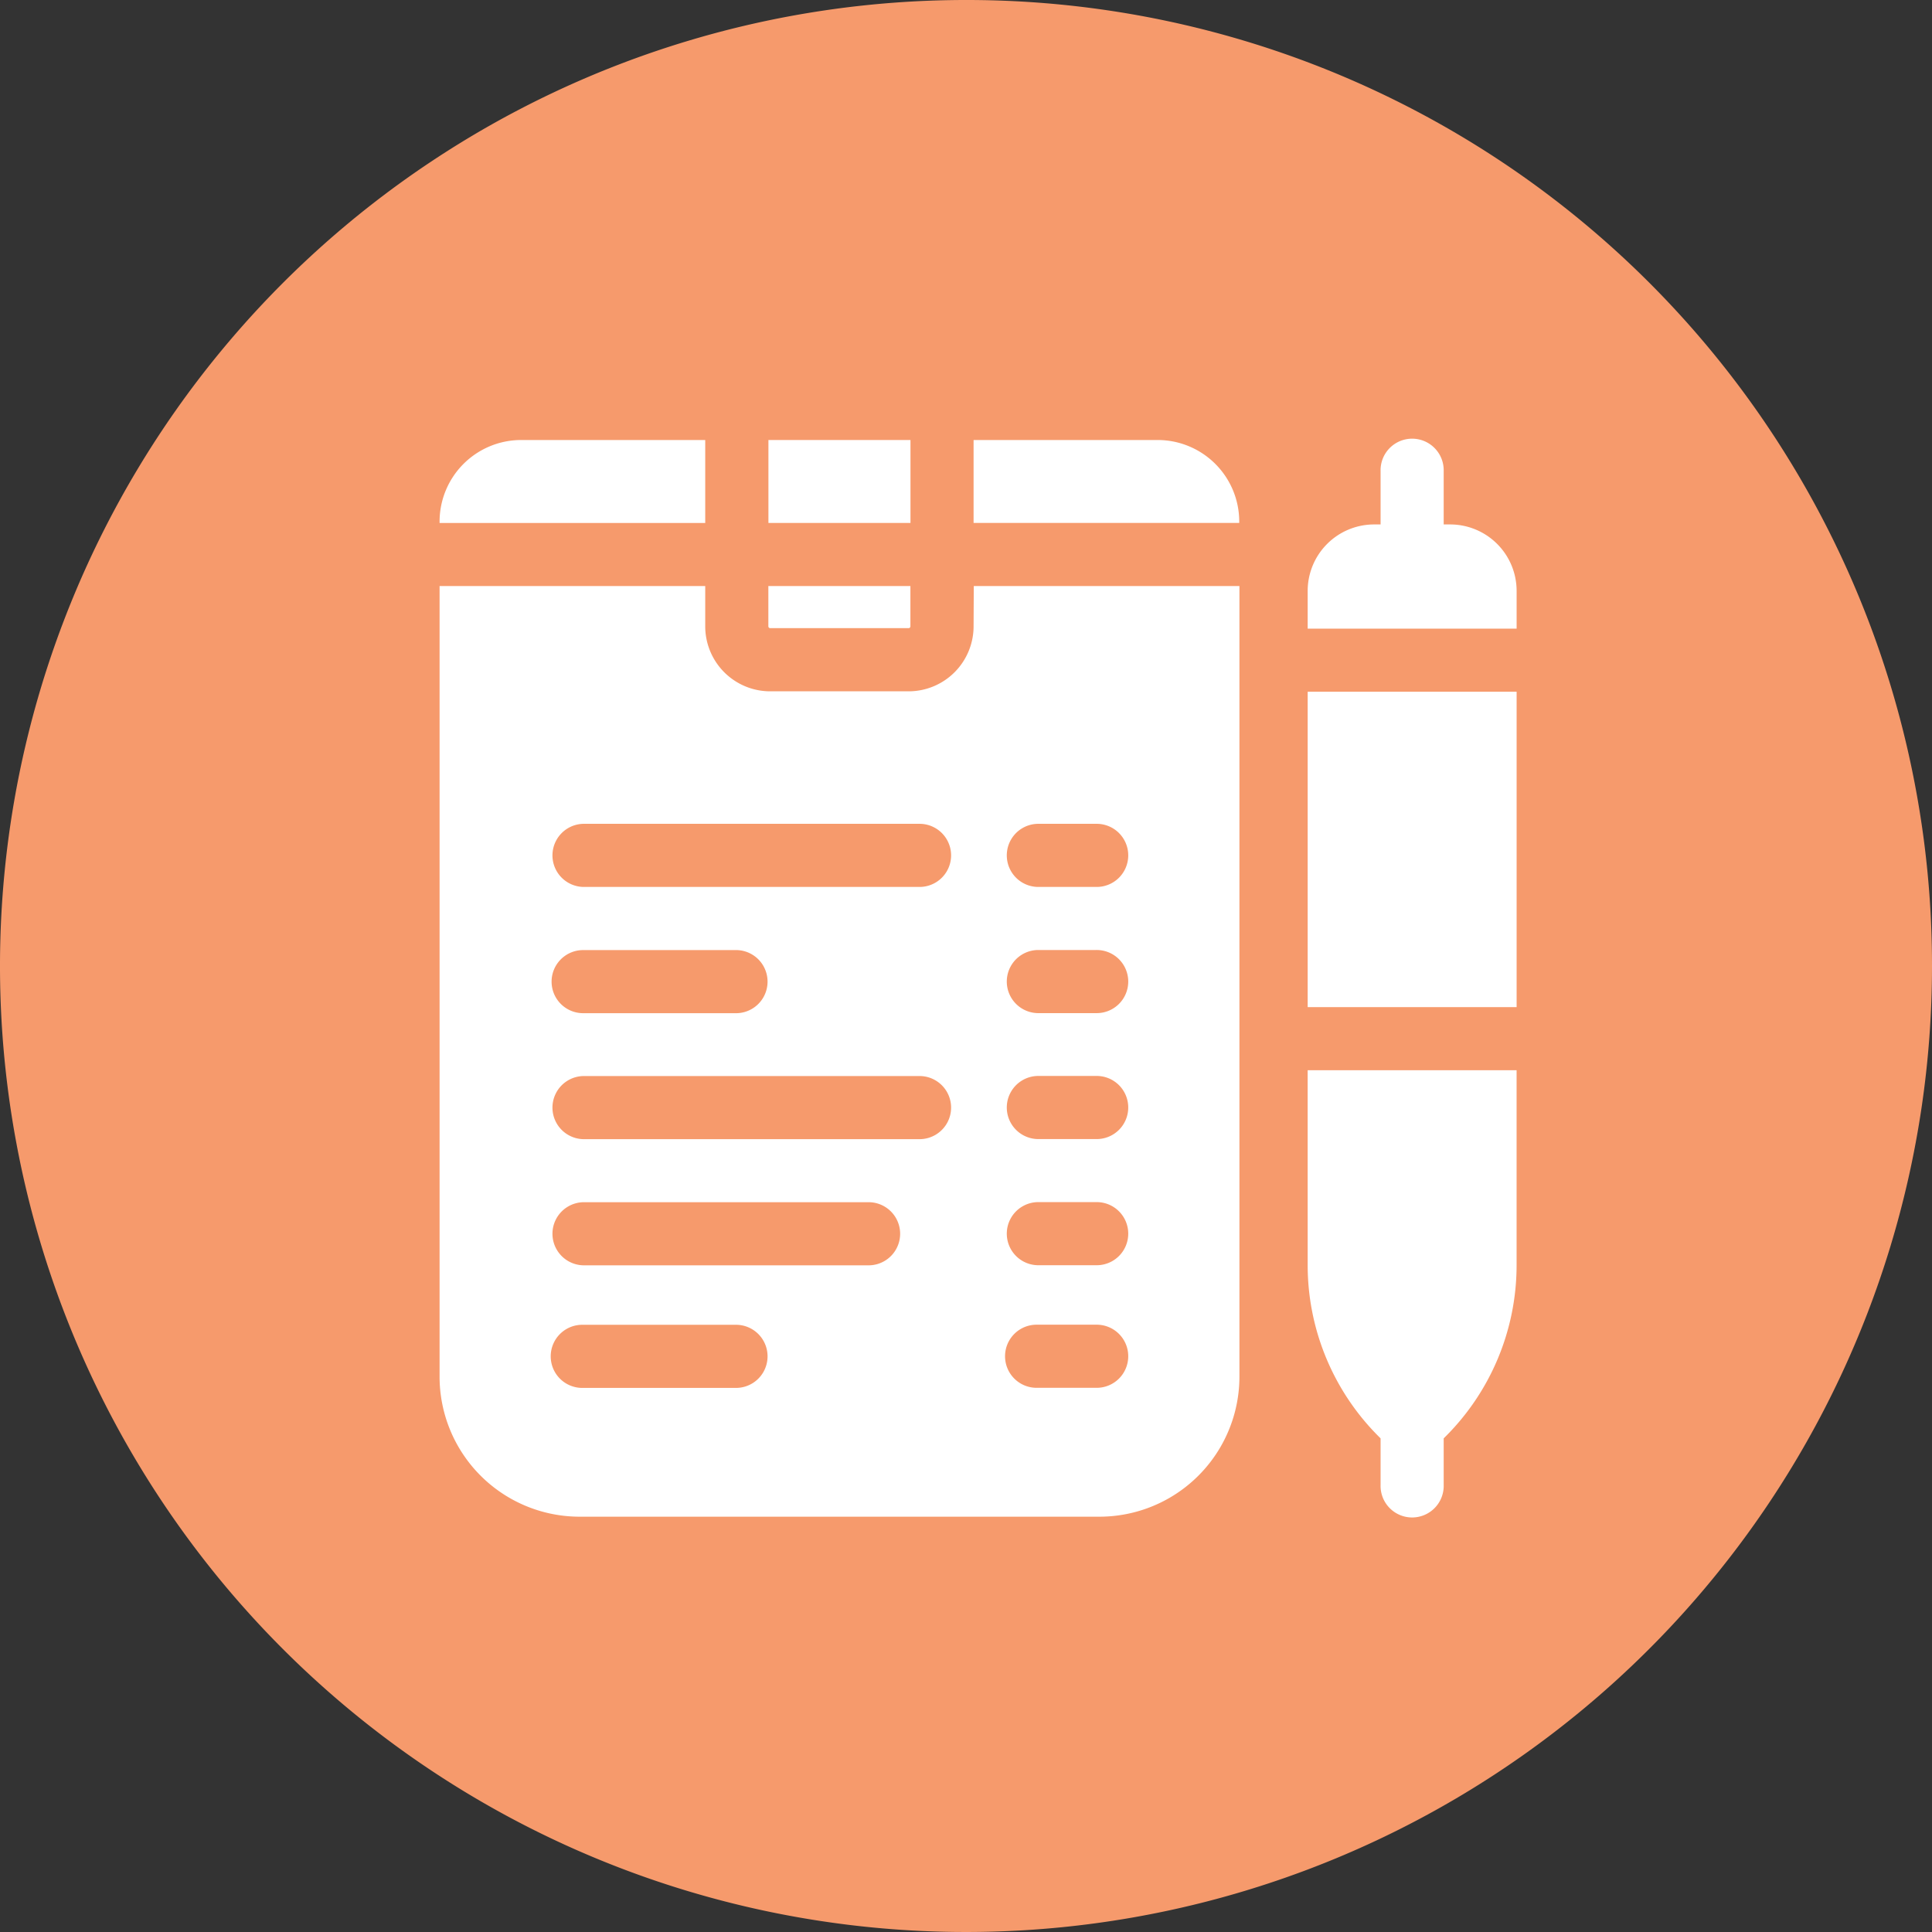
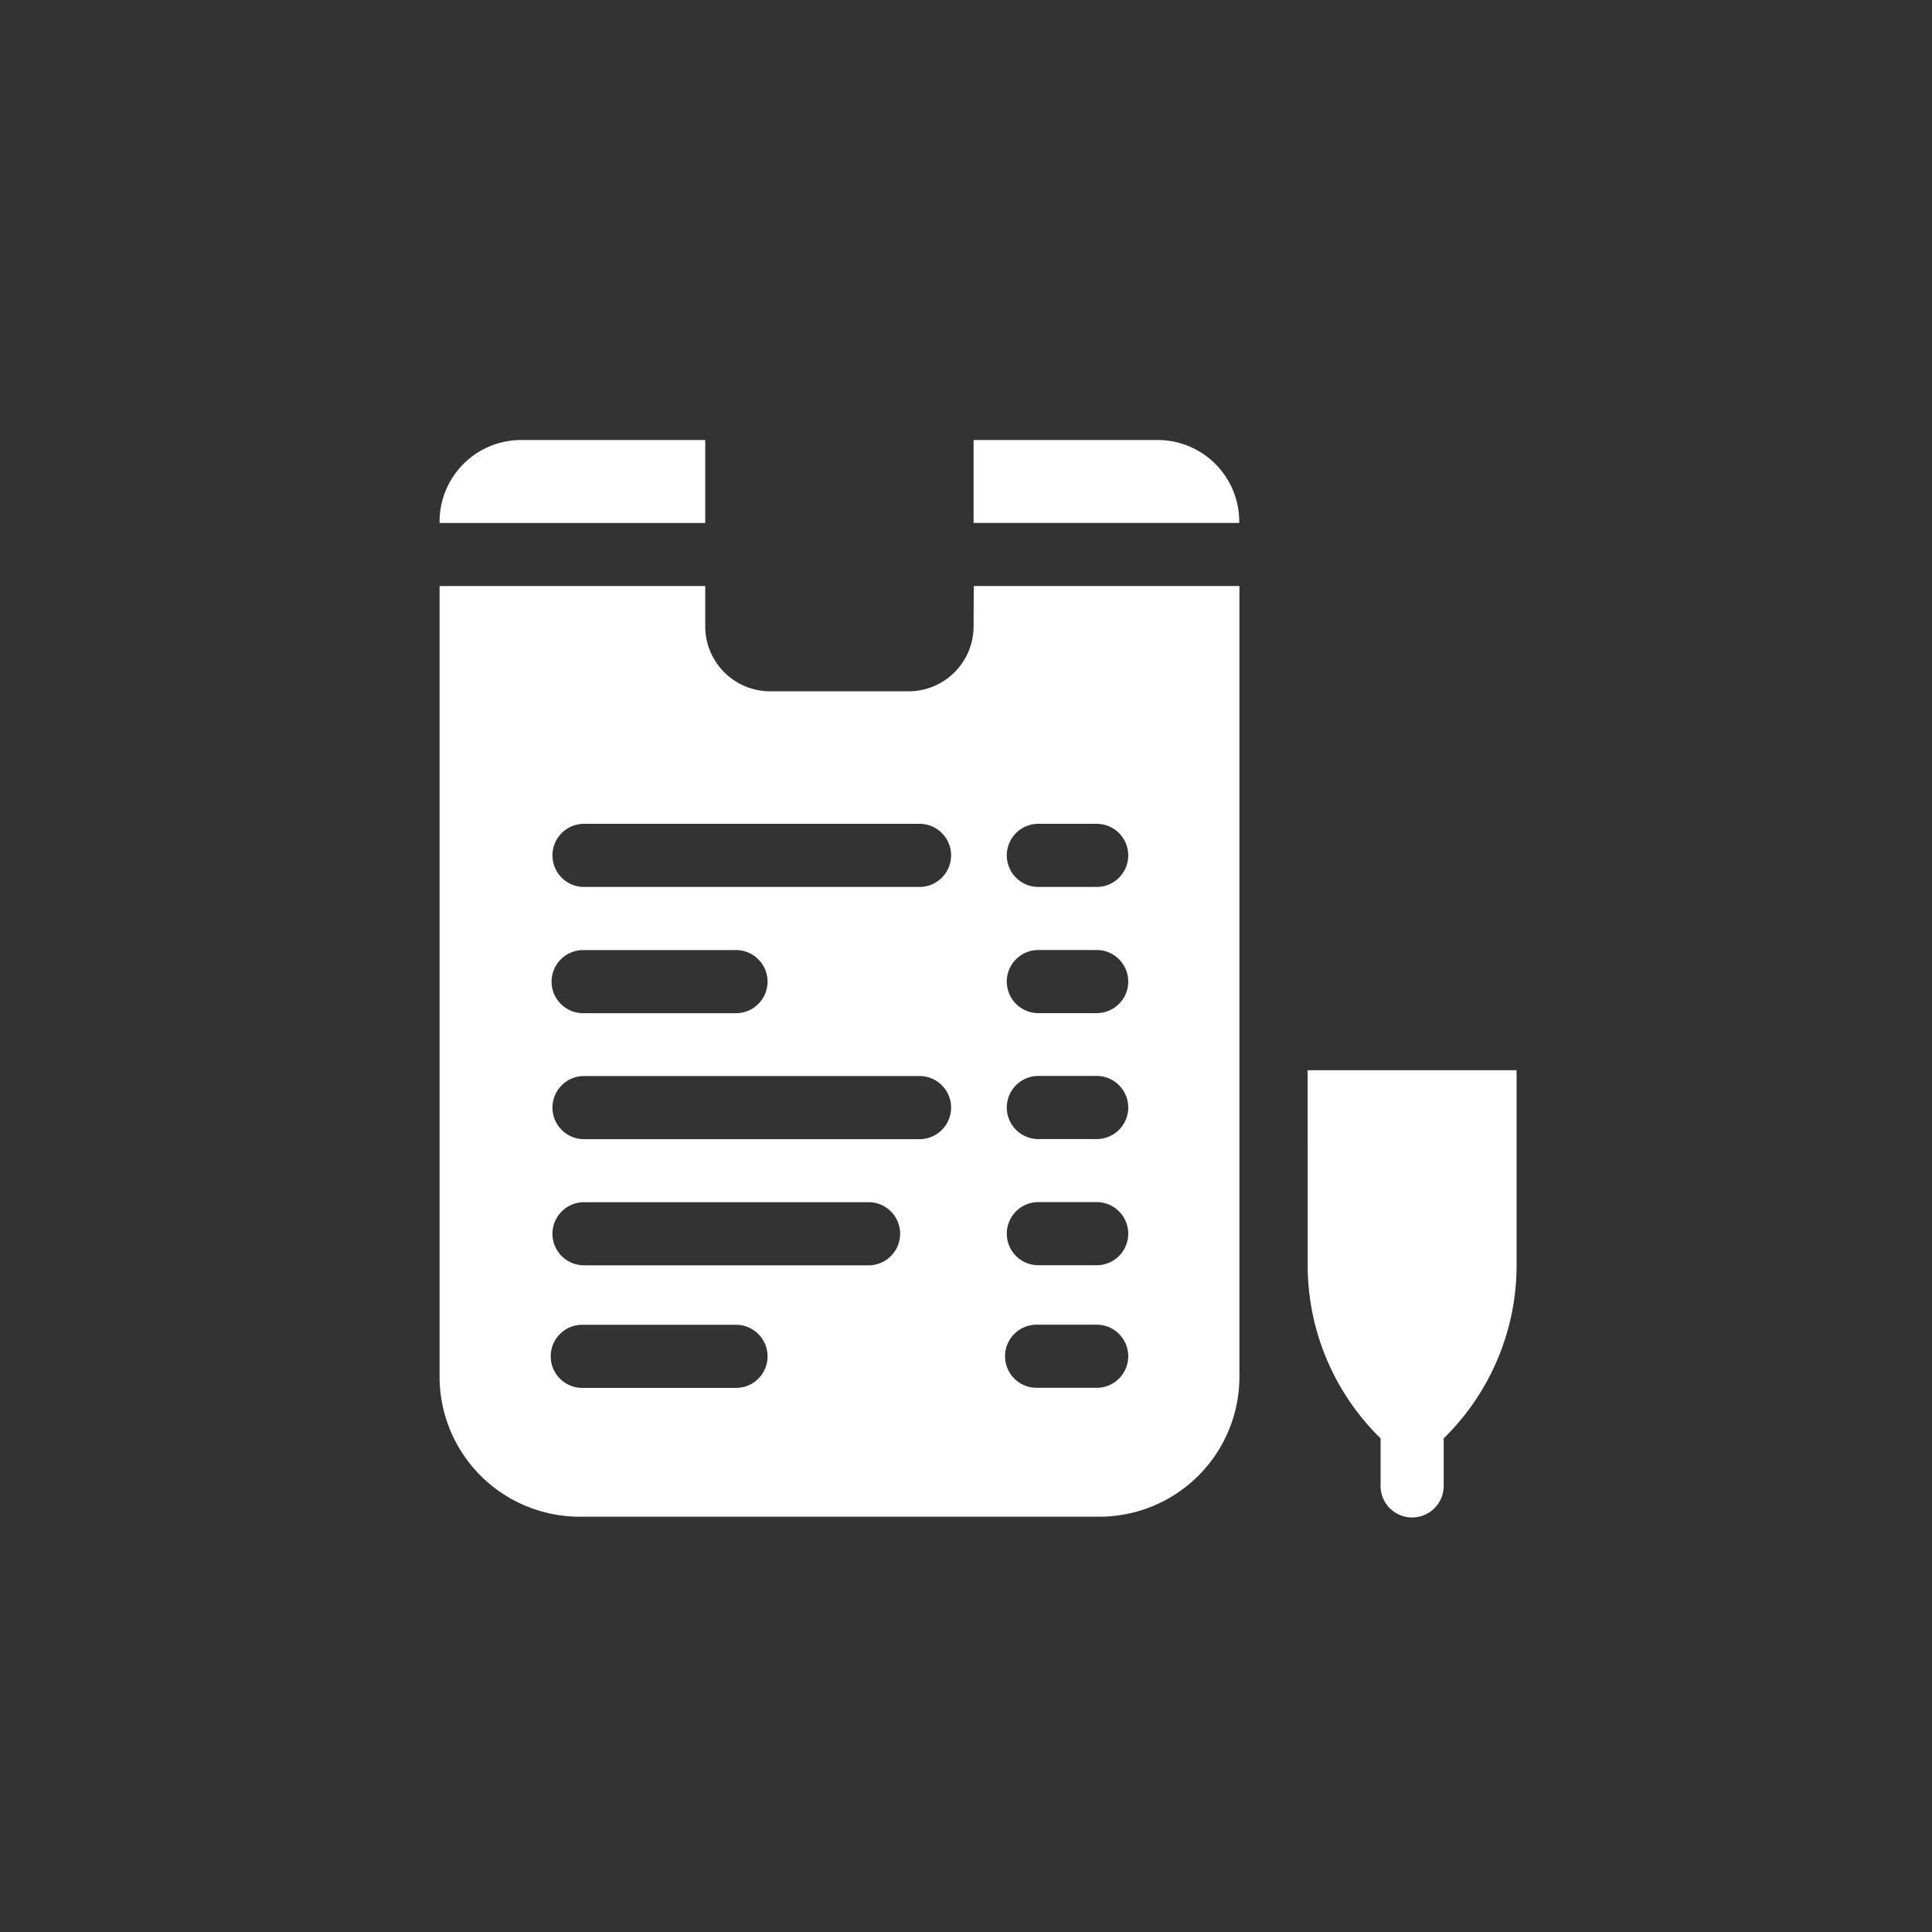
<svg xmlns="http://www.w3.org/2000/svg" width="80" height="80" viewBox="0 0 80 80">
  <rect x="0" y="0" width="80" height="80" fill="#333333" stroke="none" />
  <g id="Custom_Contract" data-name="Custom Contract" transform="translate(-295.4 -193.5)">
-     <path id="Path_7748" data-name="Path 7748" d="M375.4,233.5a40,40,0,1,1-40-40A39.968,39.968,0,0,1,375.4,233.5Z" fill="#f69a6c" />
    <g id="consent" transform="translate(313.602 211.701)">
      <path id="Path_71288" data-name="Path 71288" d="M11,.215H3.376A3.38,3.38,0,0,0,0,3.591v.059H11Zm0,0" transform="translate(0 -0.196)" fill="#fff" />
-       <path id="Path_71289" data-name="Path 71289" d="M156.328.215h5.882V3.649h-5.882Zm0,0" transform="translate(-142.711 -0.196)" fill="#fff" />
-       <path id="Path_71290" data-name="Path 71290" d="M156.4,71.384h5.732a.075.075,0,0,0,.075-.076V69.641h-5.882v1.667A.076.076,0,0,0,156.4,71.384Zm0,0" transform="translate(-142.711 -63.575)" fill="#fff" />
      <path id="Path_71291" data-name="Path 71291" d="M261.488.215h-7.629V3.649h11V3.591A3.379,3.379,0,0,0,261.488.215Zm0,0" transform="translate(-231.747 -0.196)" fill="#fff" />
      <path id="Path_71292" data-name="Path 71292" d="M22.112,71.308A2.692,2.692,0,0,1,19.424,74H13.692A2.692,2.692,0,0,1,11,71.308V69.641H0v32.736a5.8,5.8,0,0,0,5.8,5.8H27.32a5.8,5.8,0,0,0,5.8-5.8V69.641h-11Zm-9.8,31.536H5.945a1.307,1.307,0,1,1,0-2.613H12.31a1.307,1.307,0,0,1,0,2.613ZM17.8,97.768H5.945a1.307,1.307,0,0,1,0-2.613H17.8a1.307,1.307,0,0,1,0,2.613Zm2.108-5.224H5.945a1.307,1.307,0,0,1,0-2.613H19.91a1.307,1.307,0,0,1,0,2.613ZM4.638,86.022a1.307,1.307,0,0,1,1.307-1.307H12.31a1.307,1.307,0,0,1,0,2.613H5.945A1.307,1.307,0,0,1,4.638,86.022ZM19.91,82.1H5.945a1.307,1.307,0,0,1,0-2.613H19.91a1.307,1.307,0,0,1,0,2.613Zm4.849-2.613h2.414a1.307,1.307,0,1,1,0,2.613H24.758a1.307,1.307,0,0,1,0-2.613Zm0,5.225h2.414a1.307,1.307,0,1,1,0,2.613H24.758a1.307,1.307,0,0,1,0-2.613Zm0,5.215h2.414a1.307,1.307,0,1,1,0,2.613H24.758a1.307,1.307,0,0,1,0-2.613Zm0,5.224h2.414a1.307,1.307,0,1,1,0,2.613H24.758a1.307,1.307,0,0,1,0-2.613Zm0,5.076h2.414a1.307,1.307,0,1,1,0,2.613H24.758a1.307,1.307,0,1,1,0-2.613Zm0,0" transform="translate(0 -63.575)" fill="#fff" />
-       <path id="Path_71293" data-name="Path 71293" d="M412.676,119.875h8.652v13.06h-8.652Zm0,0" transform="translate(-376.73 -109.433)" fill="#fff" />
      <path id="Path_71294" data-name="Path 71294" d="M412.676,307.877a10.029,10.029,0,0,0,3.019,7.175v1.933a1.307,1.307,0,1,0,2.613,0v-1.933a10.028,10.028,0,0,0,3.019-7.175v-8.069h-8.652Zm0,0" transform="translate(-376.73 -273.694)" fill="#fff" />
-       <path id="Path_71295" data-name="Path 71295" d="M418.577,3.515h-.269V1.307a1.307,1.307,0,1,0-2.613,0V3.515h-.269a2.753,2.753,0,0,0-2.75,2.749V7.829h8.652V6.264A2.753,2.753,0,0,0,418.577,3.515Zm0,0" transform="translate(-376.73)" fill="#fff" />
    </g>
  </g>
</svg>